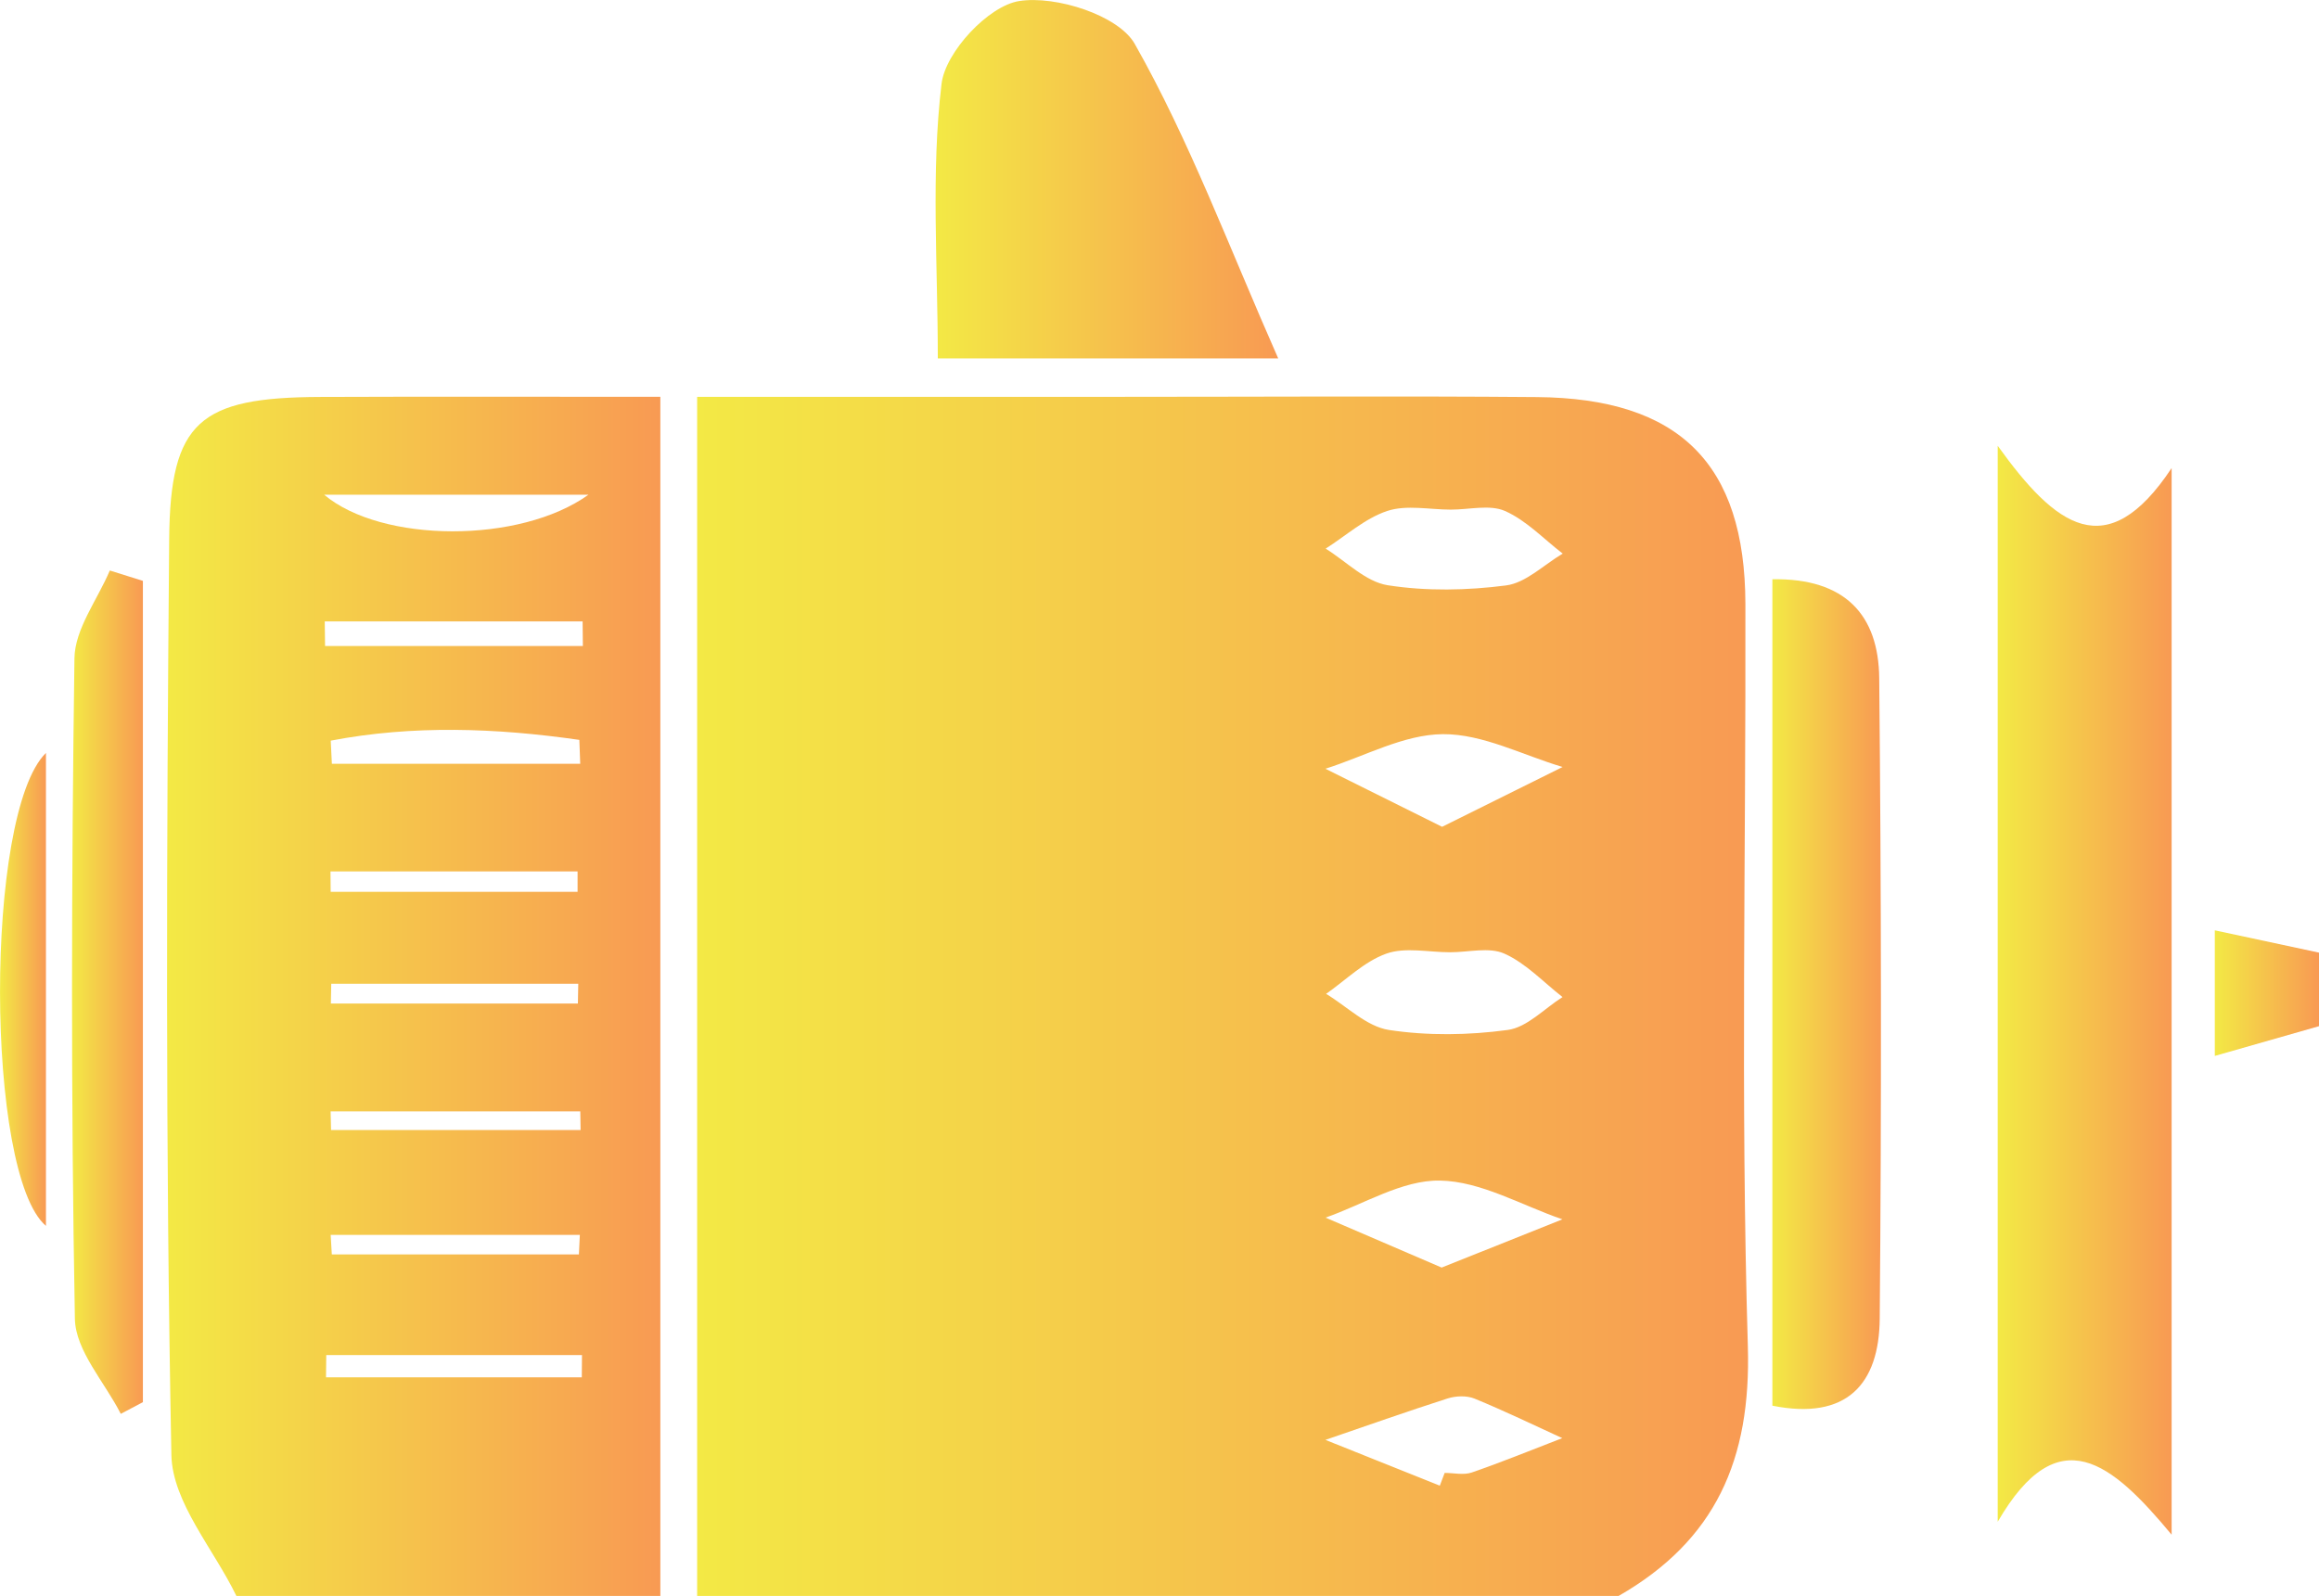
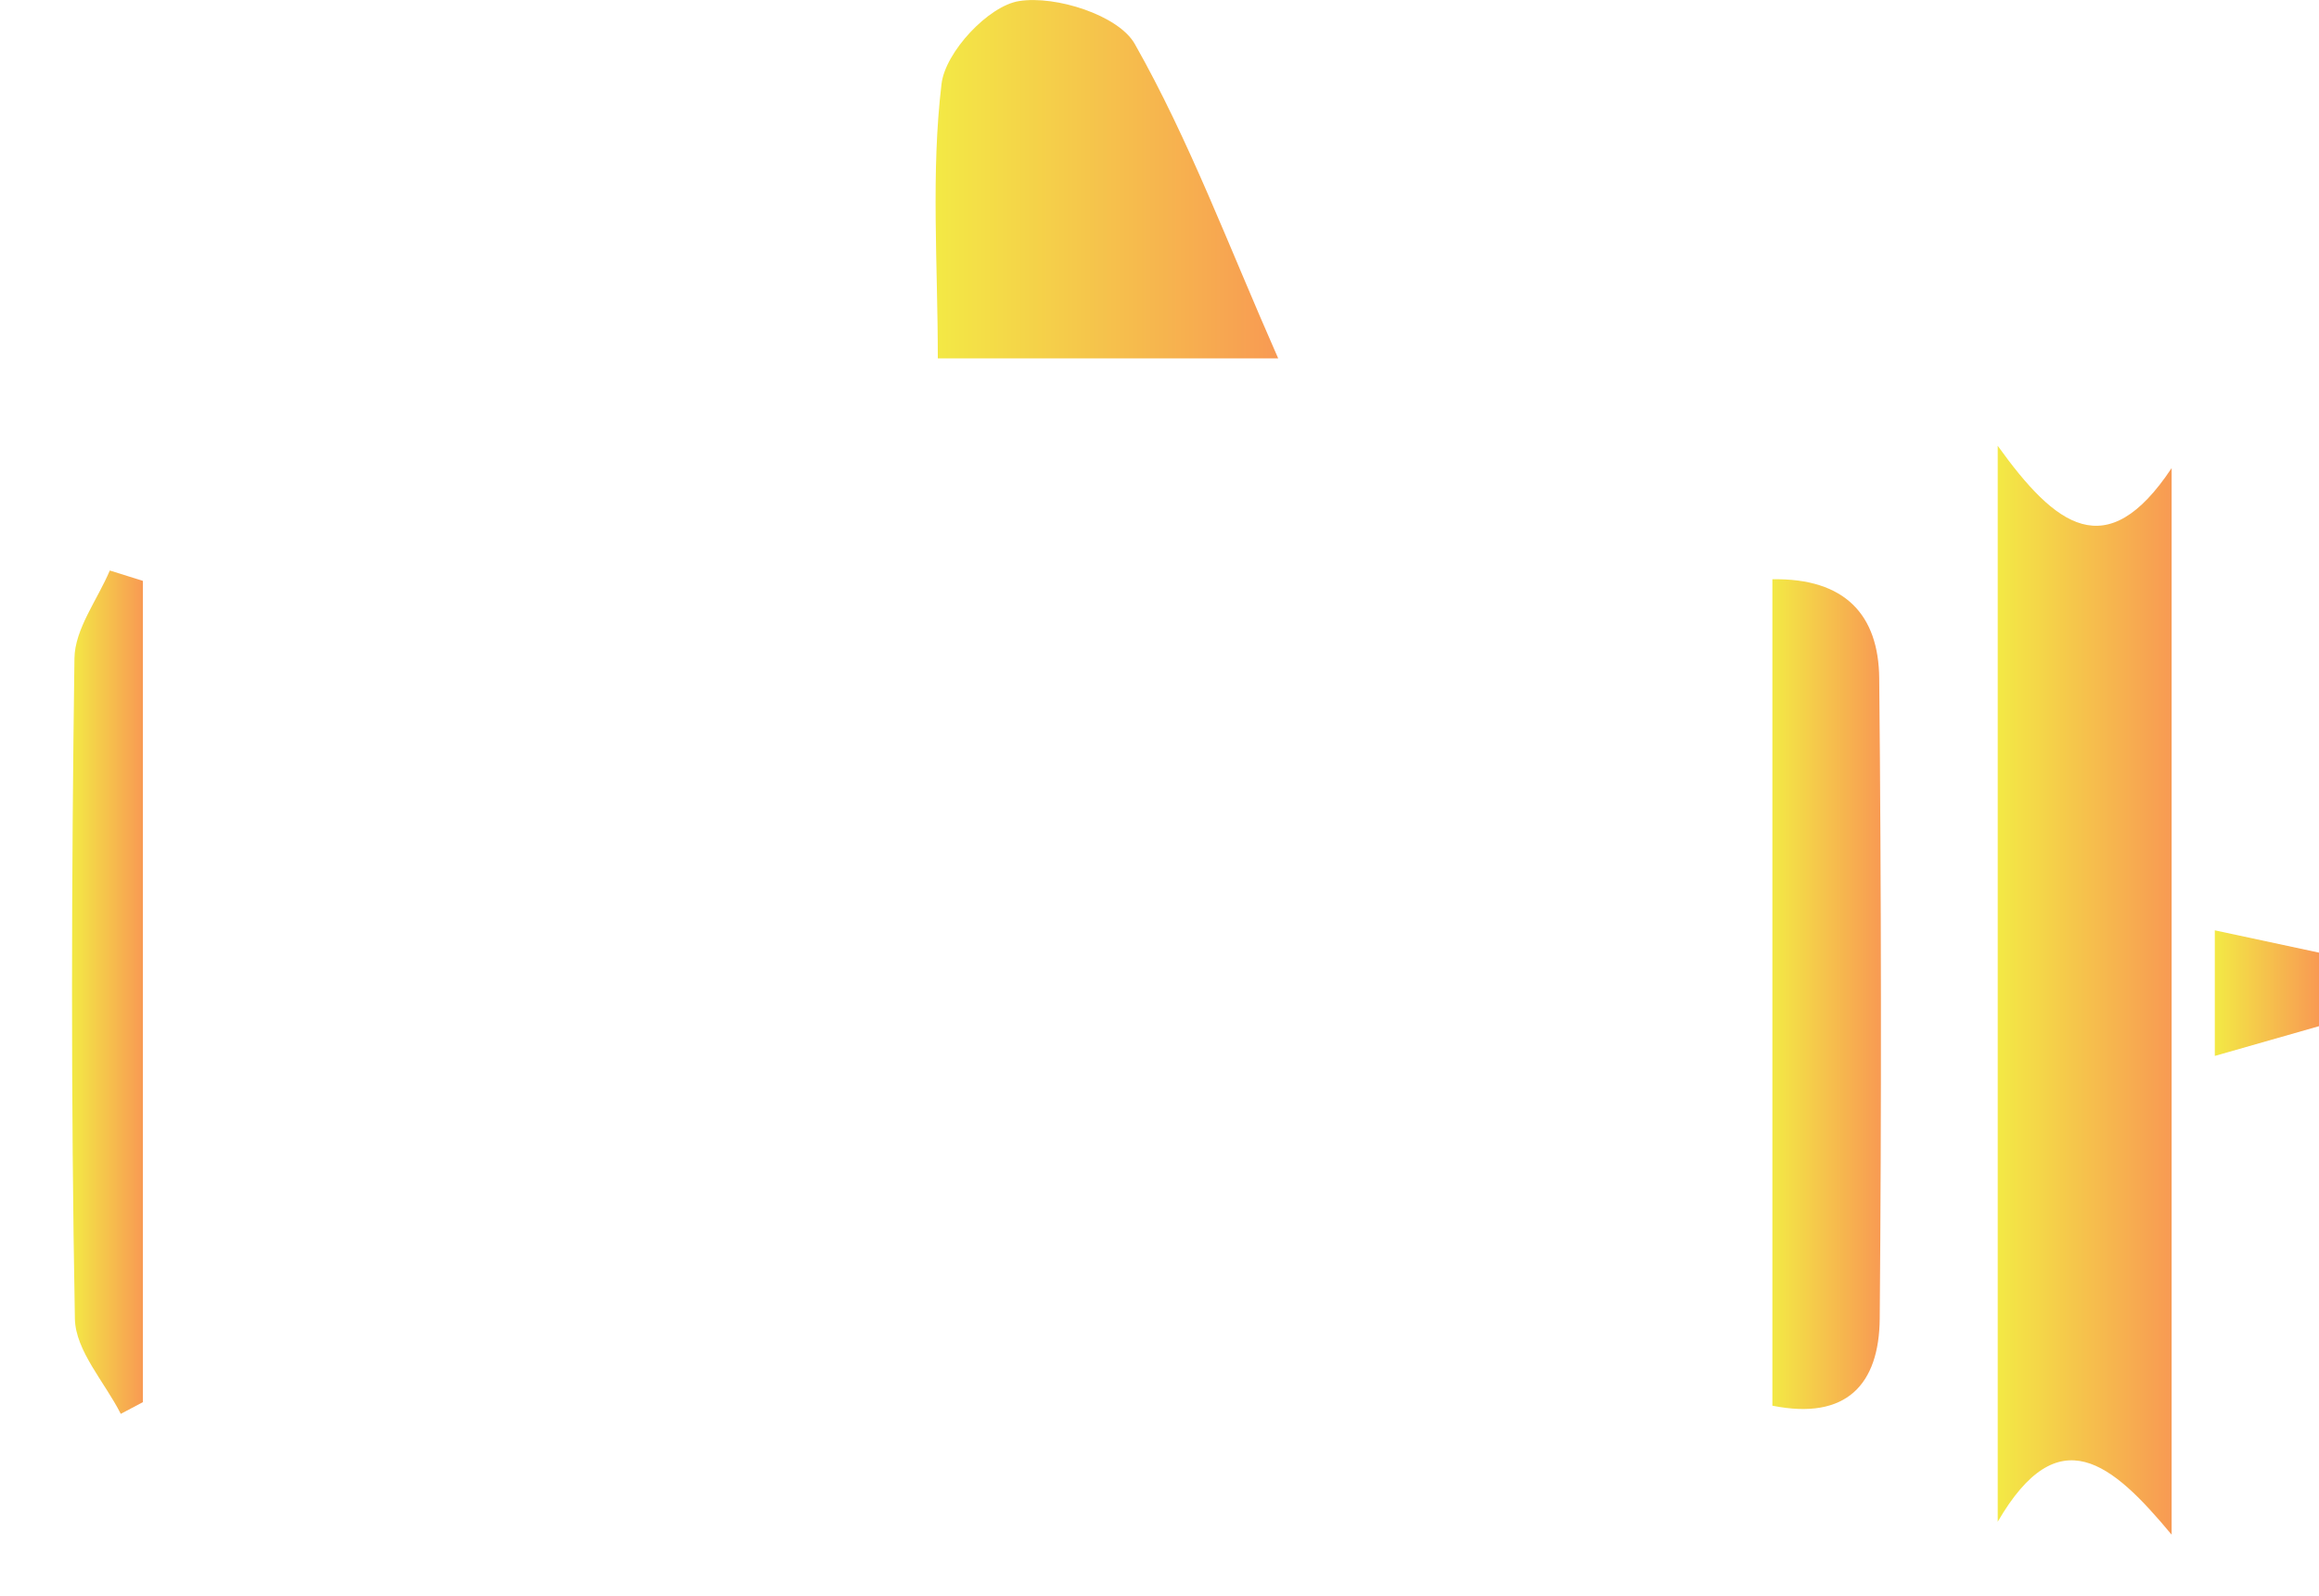
<svg xmlns="http://www.w3.org/2000/svg" xmlns:xlink="http://www.w3.org/1999/xlink" id="Layer_2" data-name="Layer 2" viewBox="0 0 367.9 253.25">
  <defs>
    <style>
      .cls-1 {
        fill: url(#linear-gradient);
      }

      .cls-2 {
        fill: url(#linear-gradient-8);
      }

      .cls-3 {
        fill: url(#linear-gradient-3);
      }

      .cls-4 {
        fill: url(#linear-gradient-4);
      }

      .cls-5 {
        fill: url(#linear-gradient-2);
      }

      .cls-6 {
        fill: url(#linear-gradient-6);
      }

      .cls-7 {
        fill: url(#linear-gradient-7);
      }

      .cls-8 {
        fill: url(#linear-gradient-5);
      }
    </style>
    <linearGradient id="linear-gradient" x1="110.6" y1="158.09" x2="277.33" y2="158.09" gradientUnits="userSpaceOnUse">
      <stop offset="0" stop-color="#f3e945" />
      <stop offset="1" stop-color="#f89a53" />
    </linearGradient>
    <linearGradient id="linear-gradient-2" x1="26.51" y1="158.1" x2="104.75" y2="158.1" xlink:href="#linear-gradient" />
    <linearGradient id="linear-gradient-3" x1="351.37" y1="157.6" x2="367.9" y2="157.6" xlink:href="#linear-gradient" />
    <linearGradient id="linear-gradient-4" x1="316.93" y1="157.14" x2="344.51" y2="157.14" xlink:href="#linear-gradient" />
    <linearGradient id="linear-gradient-5" x1="148.44" y1="28.43" x2="202.78" y2="28.43" xlink:href="#linear-gradient" />
    <linearGradient id="linear-gradient-6" x1="281.18" y1="157.76" x2="298.4" y2="157.76" xlink:href="#linear-gradient" />
    <linearGradient id="linear-gradient-7" x1="11.42" y1="157.44" x2="22.67" y2="157.44" xlink:href="#linear-gradient" />
    <linearGradient id="linear-gradient-8" x1="0" y1="157.01" x2="7.29" y2="157.01" xlink:href="#linear-gradient" />
  </defs>
  <g id="Layer_1-2" data-name="Layer 1">
    <g id="MjlYD6.tif">
      <g>
-         <path class="cls-1" d="M110.6,253.25V62.97c23.17,0,45.38,0,67.59,0,21.87,0,43.74-.14,65.61,.04,22.61,.19,33.05,10.56,33.1,32.83,.1,39.27-.78,78.56,.39,117.8,.53,18-5.13,30.79-20.5,39.61H110.6Zm118.17-122.04c6.99-3.47,13.06-6.48,19.13-9.5-6.33-1.88-12.67-5.25-18.98-5.21-6.23,.04-12.43,3.52-18.65,5.49,5.7,2.84,11.41,5.68,18.51,9.21Zm1.26,19.9c-3.39,0-7.09-.85-10.1,.22-3.5,1.25-6.4,4.18-9.55,6.38,3.31,2,6.44,5.19,9.97,5.73,6.16,.94,12.65,.84,18.84,0,3.08-.41,5.81-3.4,8.7-5.22-3.04-2.37-5.8-5.36-9.22-6.89-2.42-1.09-5.72-.21-8.63-.22Zm-1.33,50.04c7.04-2.81,13.1-5.23,19.17-7.66-6.47-2.21-12.91-6.04-19.42-6.15-6.02-.11-12.1,3.76-18.16,5.88,5.92,2.55,11.84,5.09,18.41,7.92Zm-.28,34.61c.26-.68,.51-1.35,.77-2.03,1.45,0,3.02,.38,4.31-.07,4.83-1.67,9.58-3.61,14.35-5.45-4.63-2.12-9.21-4.34-13.92-6.27-1.24-.51-2.98-.44-4.29-.02-6.49,2.08-12.92,4.36-19.37,6.57,6.05,2.42,12.09,4.84,18.14,7.26Zm1.75-154.89c-3.38,0-7.03-.8-10.08,.21-3.53,1.17-6.54,3.92-9.78,5.98,3.27,2.03,6.35,5.26,9.85,5.81,6.13,.96,12.6,.83,18.77,.03,3.16-.41,6-3.29,8.99-5.05-3.02-2.32-5.76-5.26-9.15-6.76-2.42-1.07-5.71-.21-8.61-.22Z" />
-         <path class="cls-5" d="M37.5,253.25c-3.6-7.45-10.16-14.85-10.31-22.37-.95-48.44-.76-96.91-.35-145.37,.16-18.65,4.87-22.44,23.9-22.52,17.36-.07,34.73-.02,54.02-.02V253.25H37.5ZM92.47,102.51c-.01-1.3-.03-2.6-.04-3.9H51.52c.02,1.3,.04,2.6,.05,3.9h40.89Zm-40.71,112.52l-.04,3.53h40.58c.01-1.18,.02-2.35,.03-3.53H51.76Zm-.34-136.53c9.11,7.68,31.07,7.82,41.94,0H51.42Zm40.63,42.7c-.05-1.26-.09-2.53-.14-3.79-13.22-1.9-26.39-2.38-39.44,.12,.06,1.22,.12,2.44,.18,3.67h39.4Zm-.42,20.32v-3.24H52.43c.01,1.08,.02,2.16,.03,3.24h39.17Zm.05,17.73c.02-1.05,.04-2.1,.06-3.14H52.55c-.02,1.05-.04,2.1-.06,3.14h39.18Zm.43,20.07c-.02-.99-.04-1.97-.05-2.96H52.45c.02,.99,.05,1.97,.07,2.96h39.59Zm-.27,19.74c.05-1.03,.1-2.07,.15-3.1H52.46c.06,1.03,.12,2.07,.18,3.1h39.2Z" />
        <path class="cls-3" d="M367.9,162.84c-5.08,1.45-10.16,2.9-16.53,4.72v-19.93c6.08,1.3,11.3,2.42,16.53,3.54v11.67Z" />
        <path class="cls-4" d="M316.93,70.74c9.16,12.76,17.27,19.08,27.59,3.54V243.53c-9.48-11.4-17.96-18.64-27.59-2.05V70.74Z" />
        <path class="cls-8" d="M202.78,56.87h-54c0-14.94-1.1-29.42,.59-43.56,.6-5.05,7.43-12.37,12.3-13.14,5.82-.93,15.77,2.25,18.35,6.79,8.68,15.32,14.87,32.03,22.76,49.91Z" />
        <path class="cls-6" d="M281.18,223.07V91.92c11.55-.2,16.86,5.68,16.95,15.72,.33,33.87,.37,67.75,.08,101.62-.09,10.34-5.2,16.18-17.04,13.8Z" />
        <path class="cls-7" d="M22.67,92.17V222.5l-3.51,1.86c-2.54-5.03-7.19-10.02-7.28-15.1-.64-34.92-.55-69.86-.07-104.78,.06-4.68,3.65-9.3,5.61-13.95,1.75,.55,3.5,1.1,5.26,1.65Z" />
-         <path class="cls-2" d="M7.29,119.48v75.05c-9.63-8.18-9.8-65.47,0-75.05Z" />
      </g>
    </g>
  </g>
</svg>